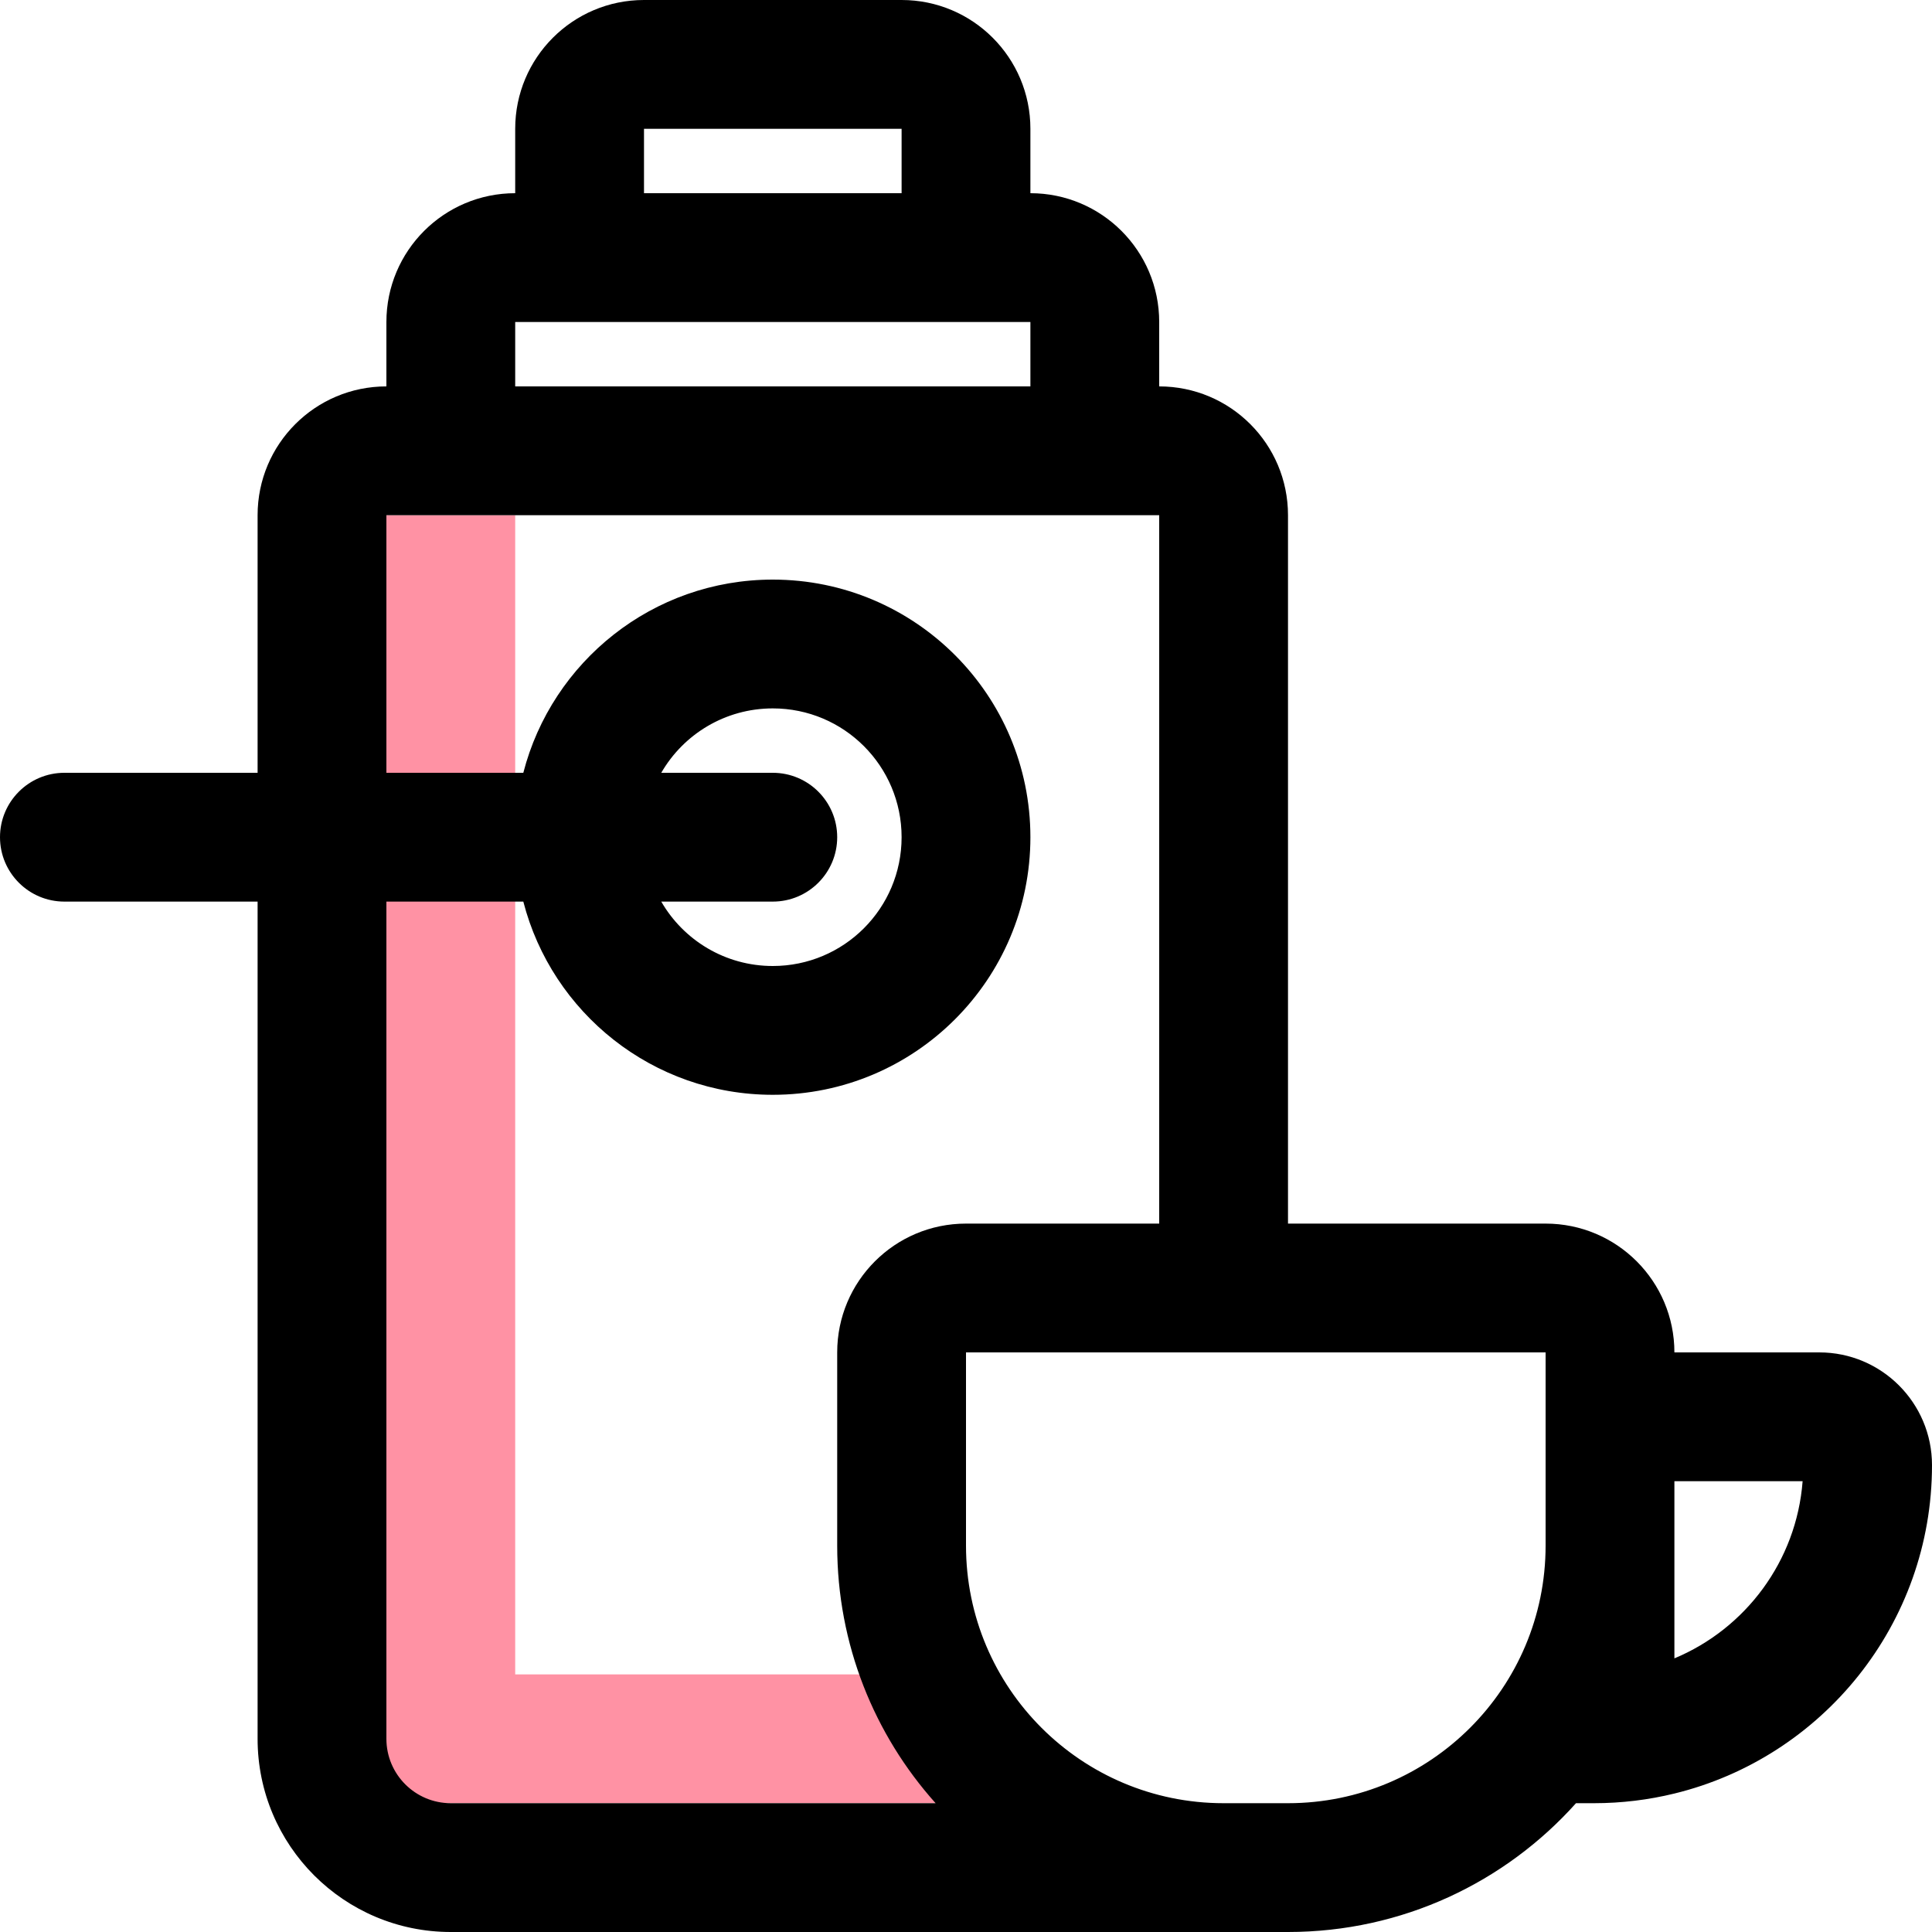
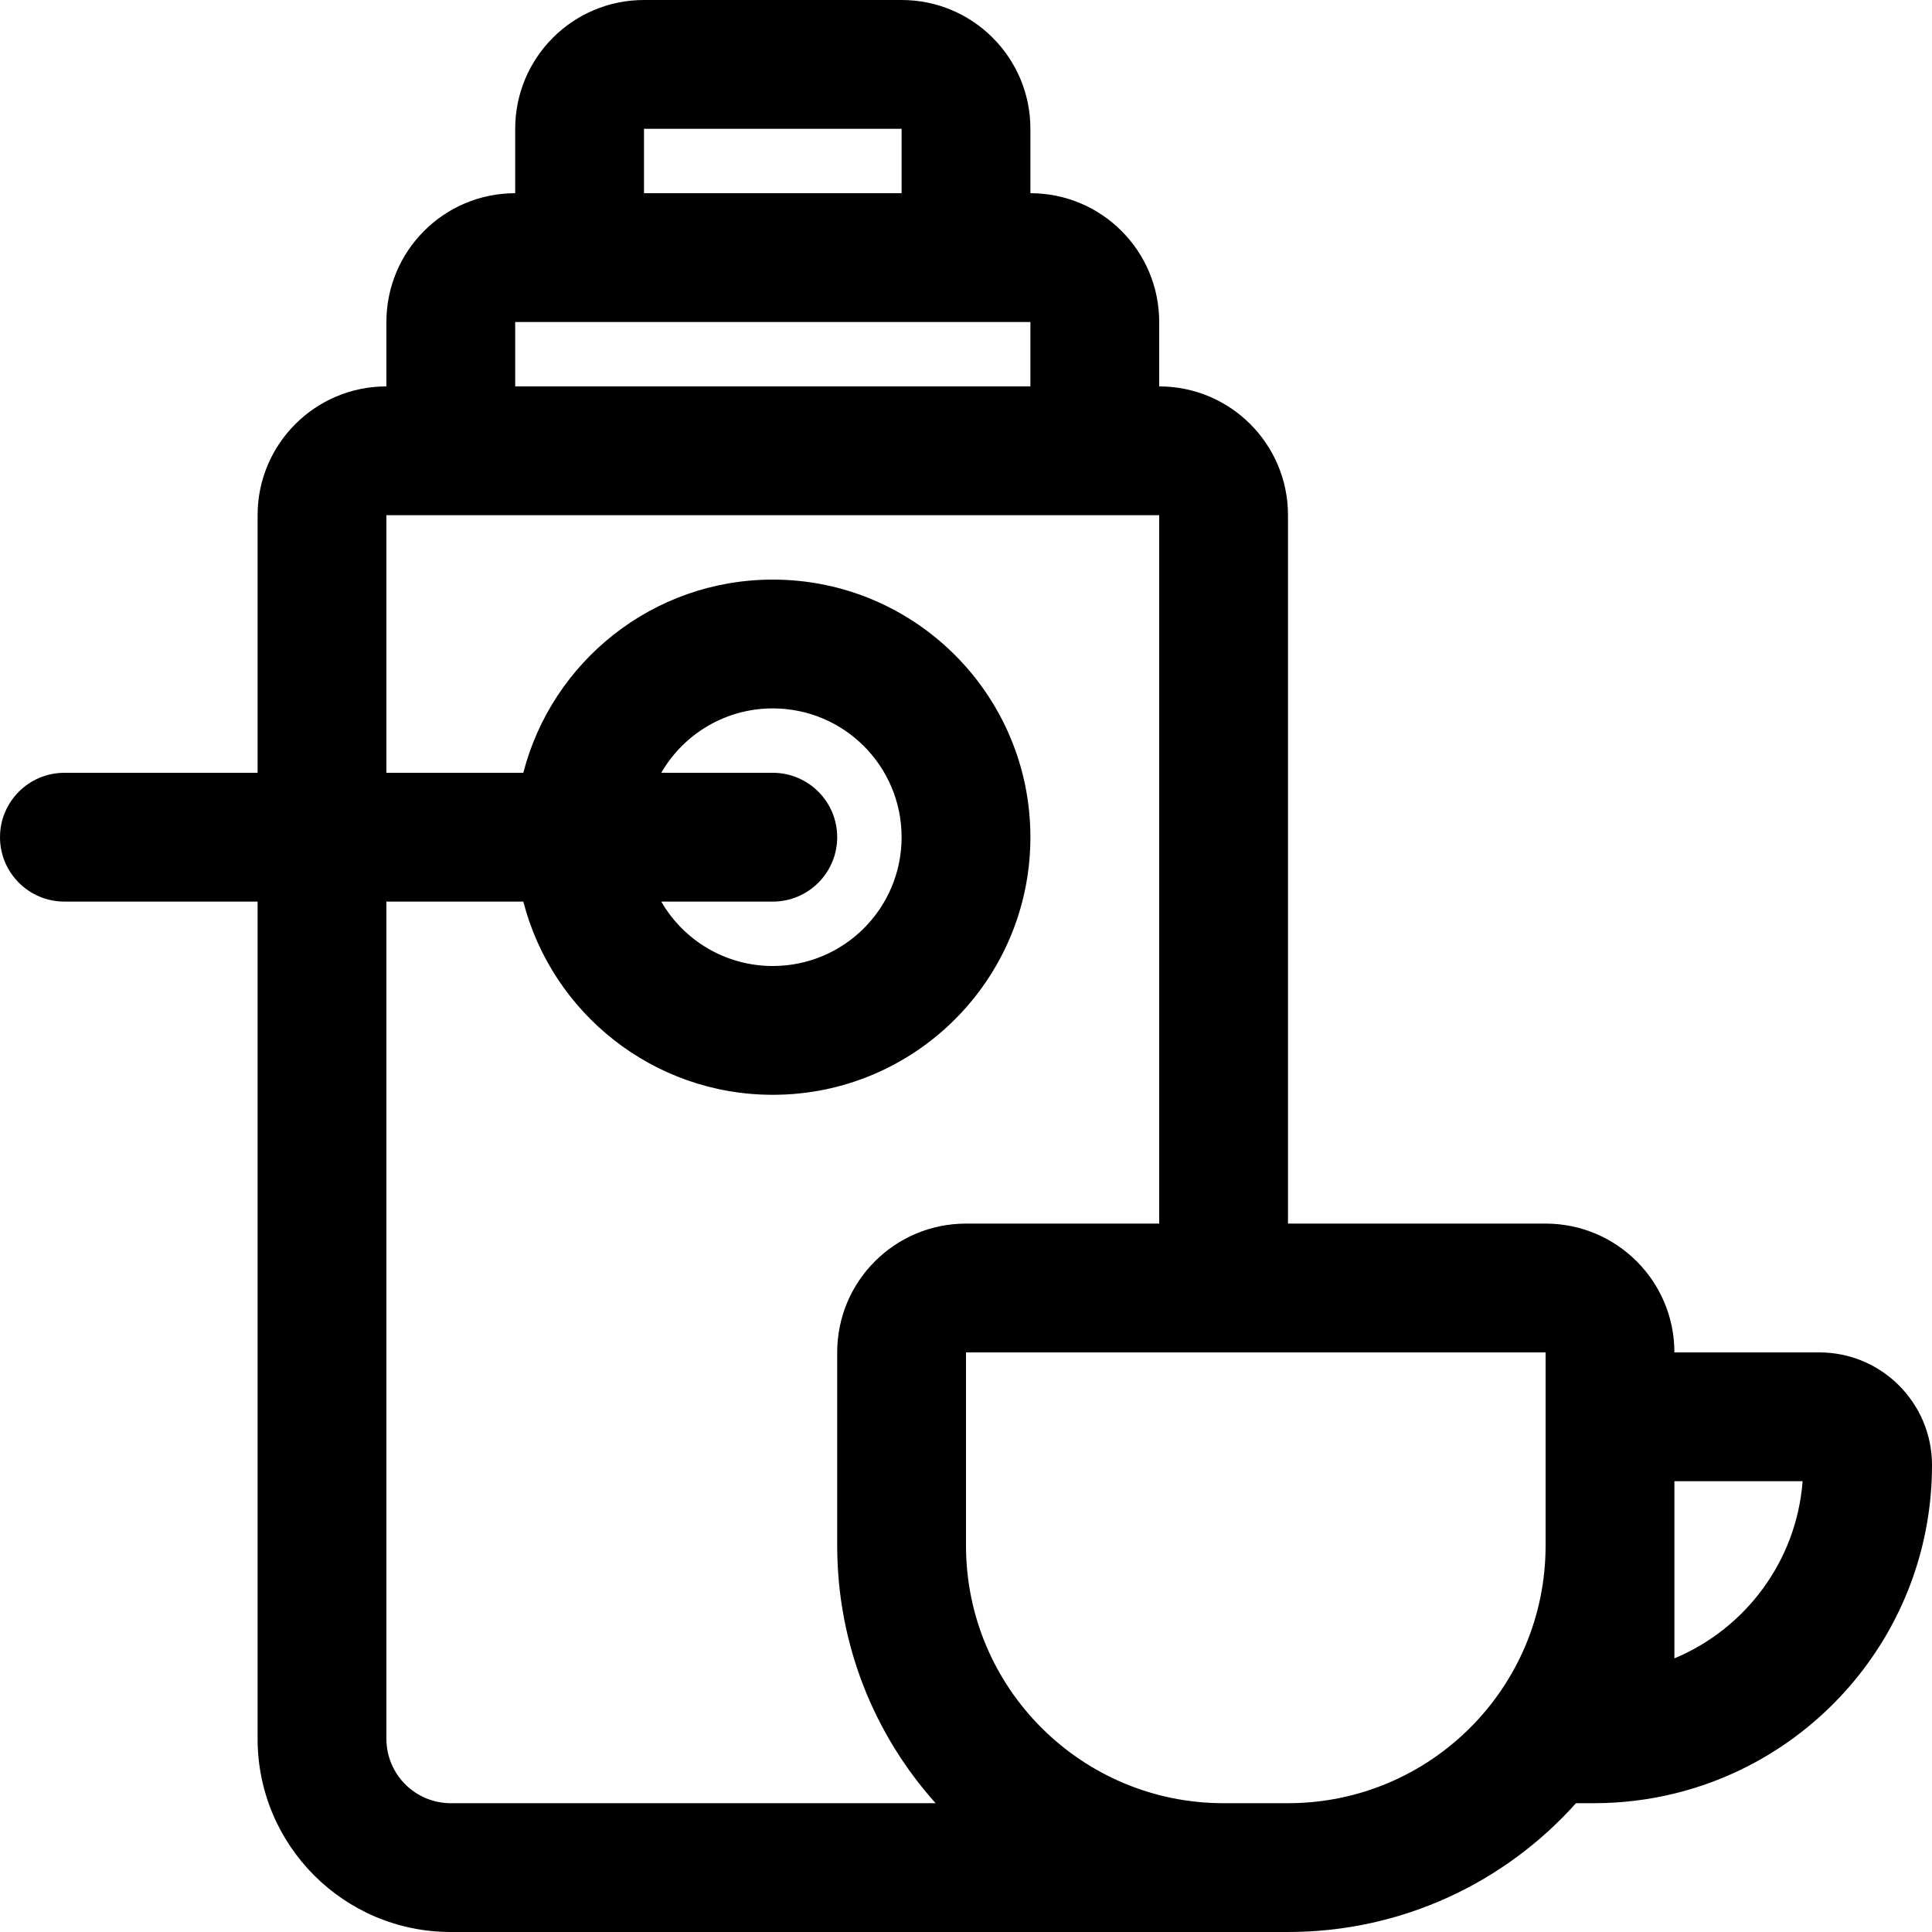
<svg xmlns="http://www.w3.org/2000/svg" width="30" height="30" viewBox="0 0 30 30" fill="none">
-   <path d="M8 26H15V28H6V8H8V26Z" fill="#FF92A4" />
  <path fill-rule="evenodd" clip-rule="evenodd" d="M8 2V3C6.895 3 6 3.895 6 5V6C4.895 6 4 6.895 4 8V12H1C0.448 12 0 12.448 0 13C0 13.552 0.448 14 1 14H4V27C4 28.657 5.343 30 7 30H20C21.777 30 23.374 29.227 24.472 28H24.75C25.181 28 25.599 27.948 26 27.85C28.296 27.29 30 25.219 30 22.75C30 21.784 29.216 21 28.25 21H26C26 19.895 25.105 19 24 19H20V8C20 6.895 19.105 6 18 6V5C18 3.895 17.105 3 16 3V2C16 0.895 15.105 0 14 0H10C8.895 0 8 0.895 8 2ZM14 2H10V3H14V2ZM16 6V5H8V6H16ZM18 19V8H6V12H8.126C8.57 10.275 10.136 9 12 9C14.209 9 16 10.791 16 13C16 15.209 14.209 17 12 17C10.136 17 8.57 15.725 8.126 14H6V27C6 27.552 6.448 28 7 28H14.528C13.578 26.939 13 25.537 13 24V21C13 19.895 13.895 19 15 19H18ZM19 28H20C22.209 28 24 26.209 24 24V21H15V24C15 26.209 16.791 28 19 28ZM26 23V25.751C27.101 25.292 27.896 24.244 27.991 23H26ZM12 14H10.268C10.613 14.598 11.26 15 12 15C13.105 15 14 14.105 14 13C14 11.895 13.105 11 12 11C11.26 11 10.613 11.402 10.268 12H12C12.552 12 13 12.448 13 13C13 13.552 12.552 14 12 14Z" fill="black" />
</svg>